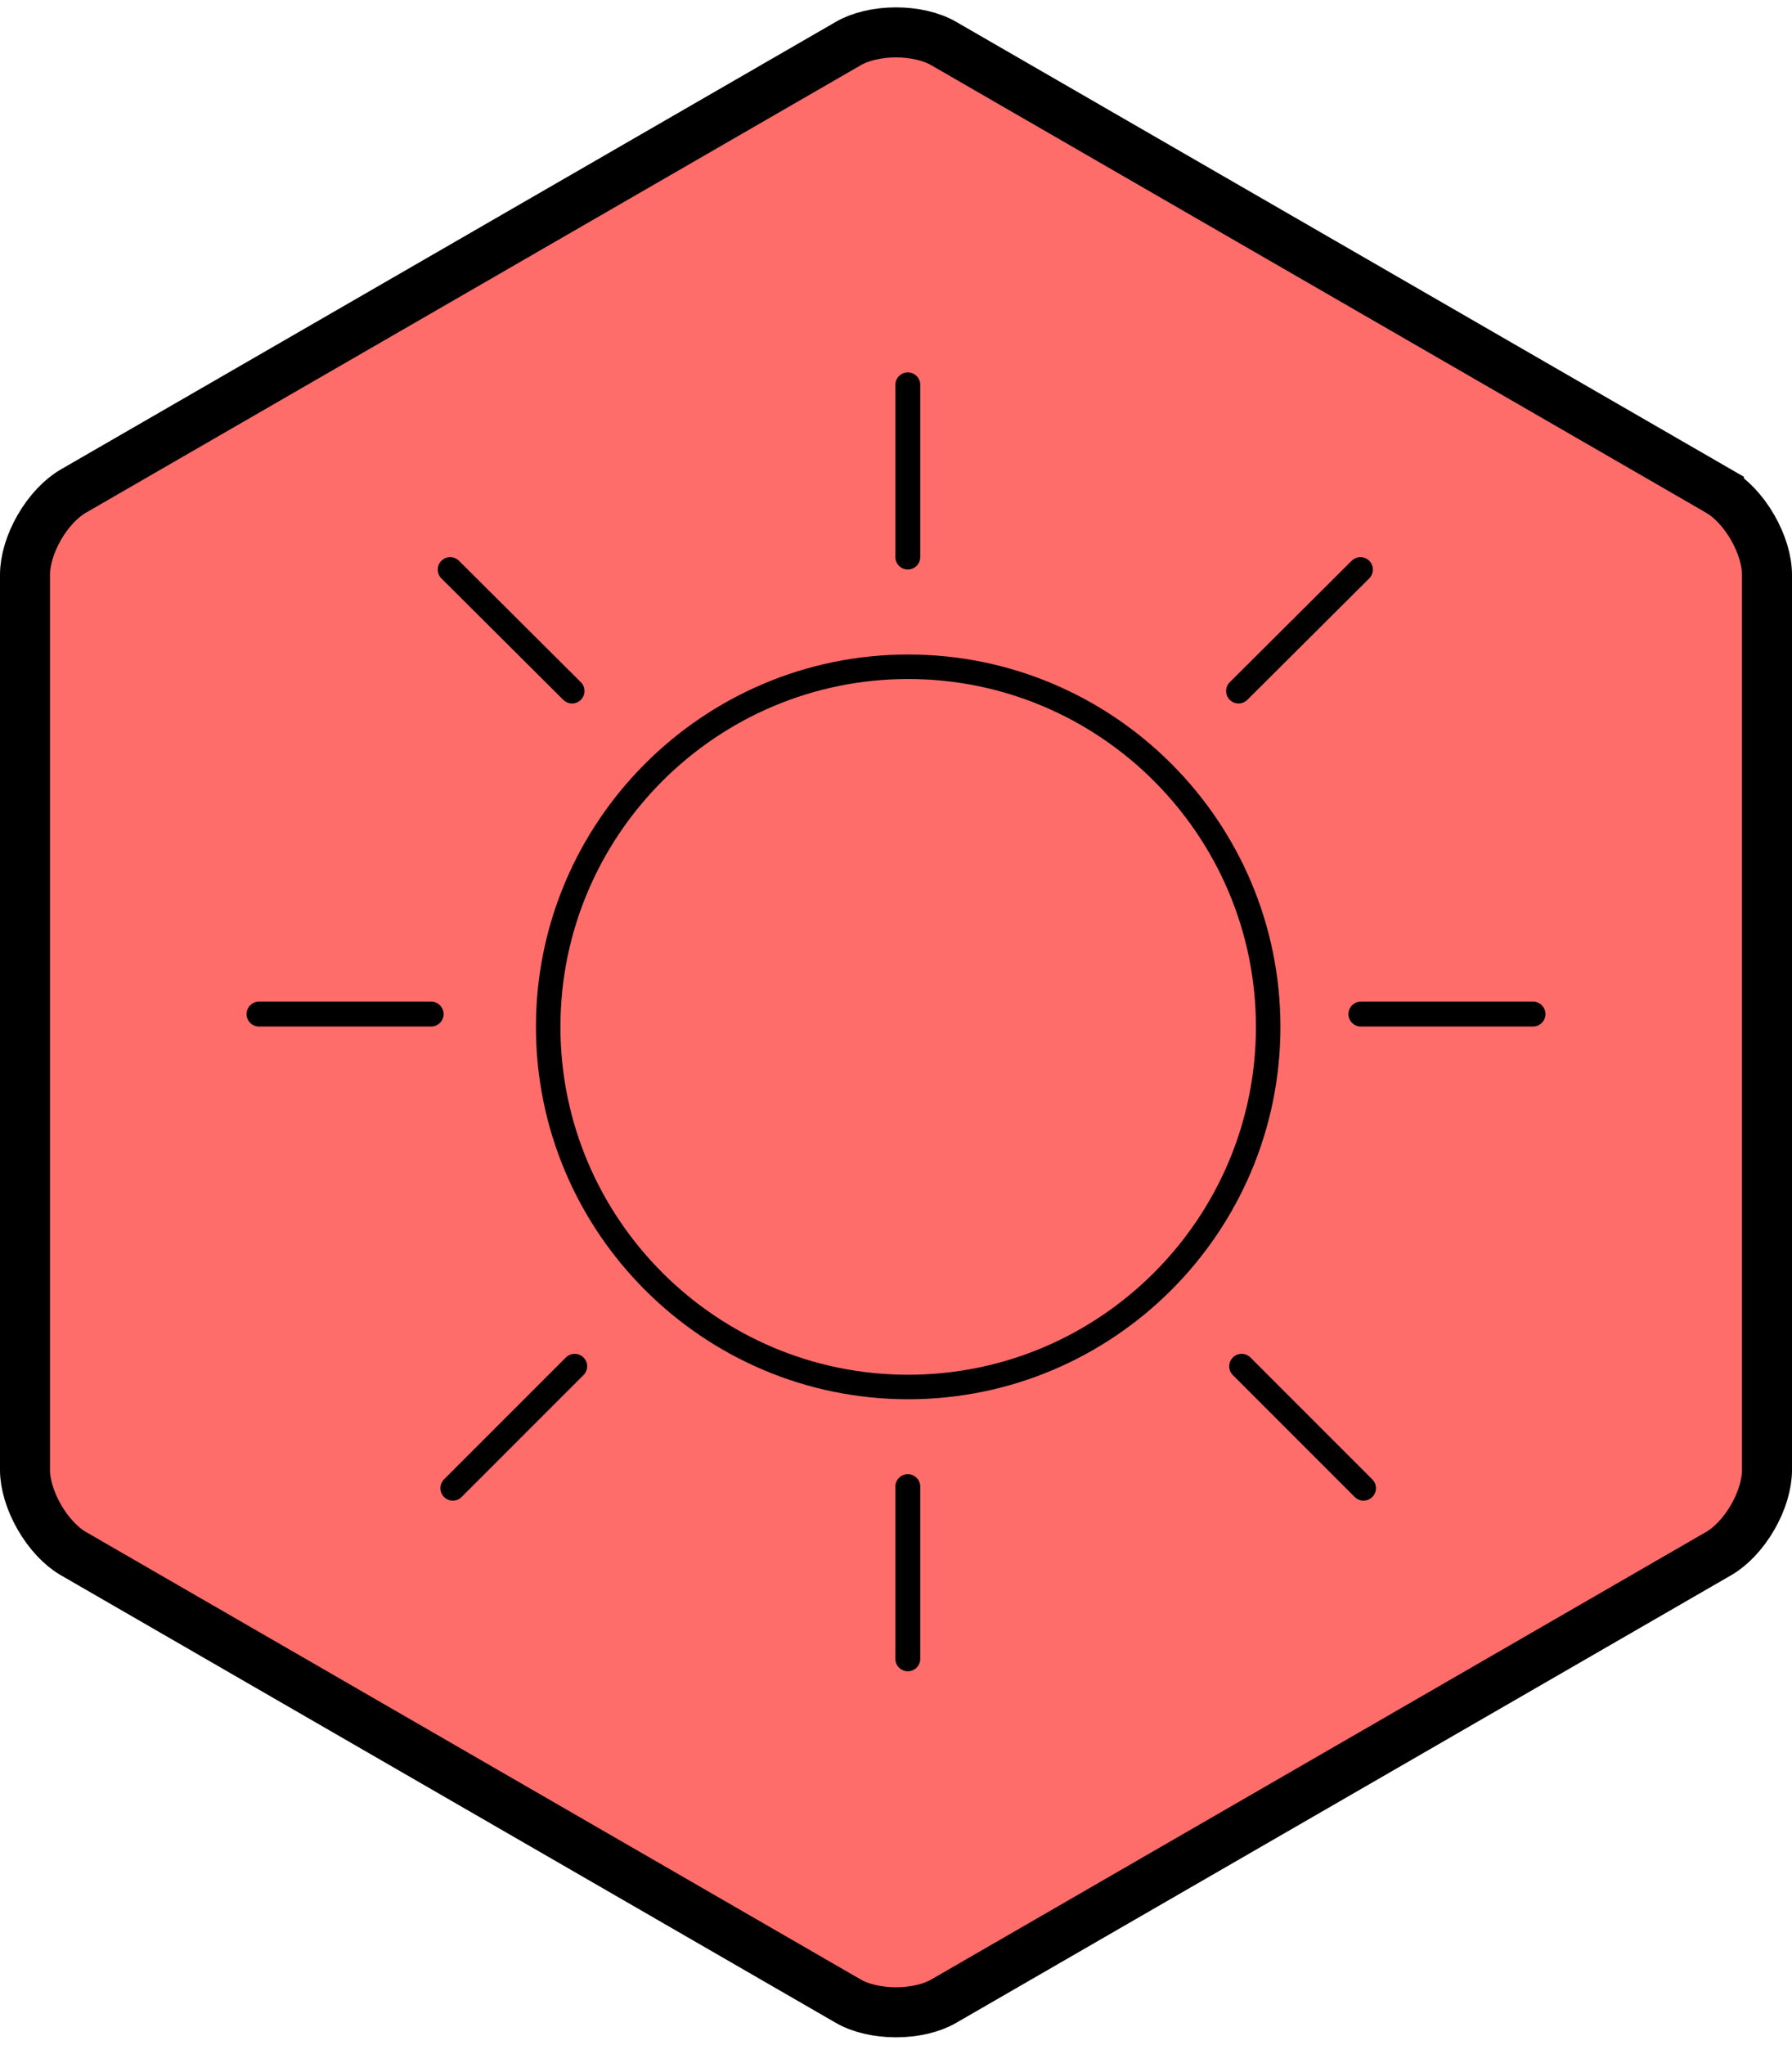
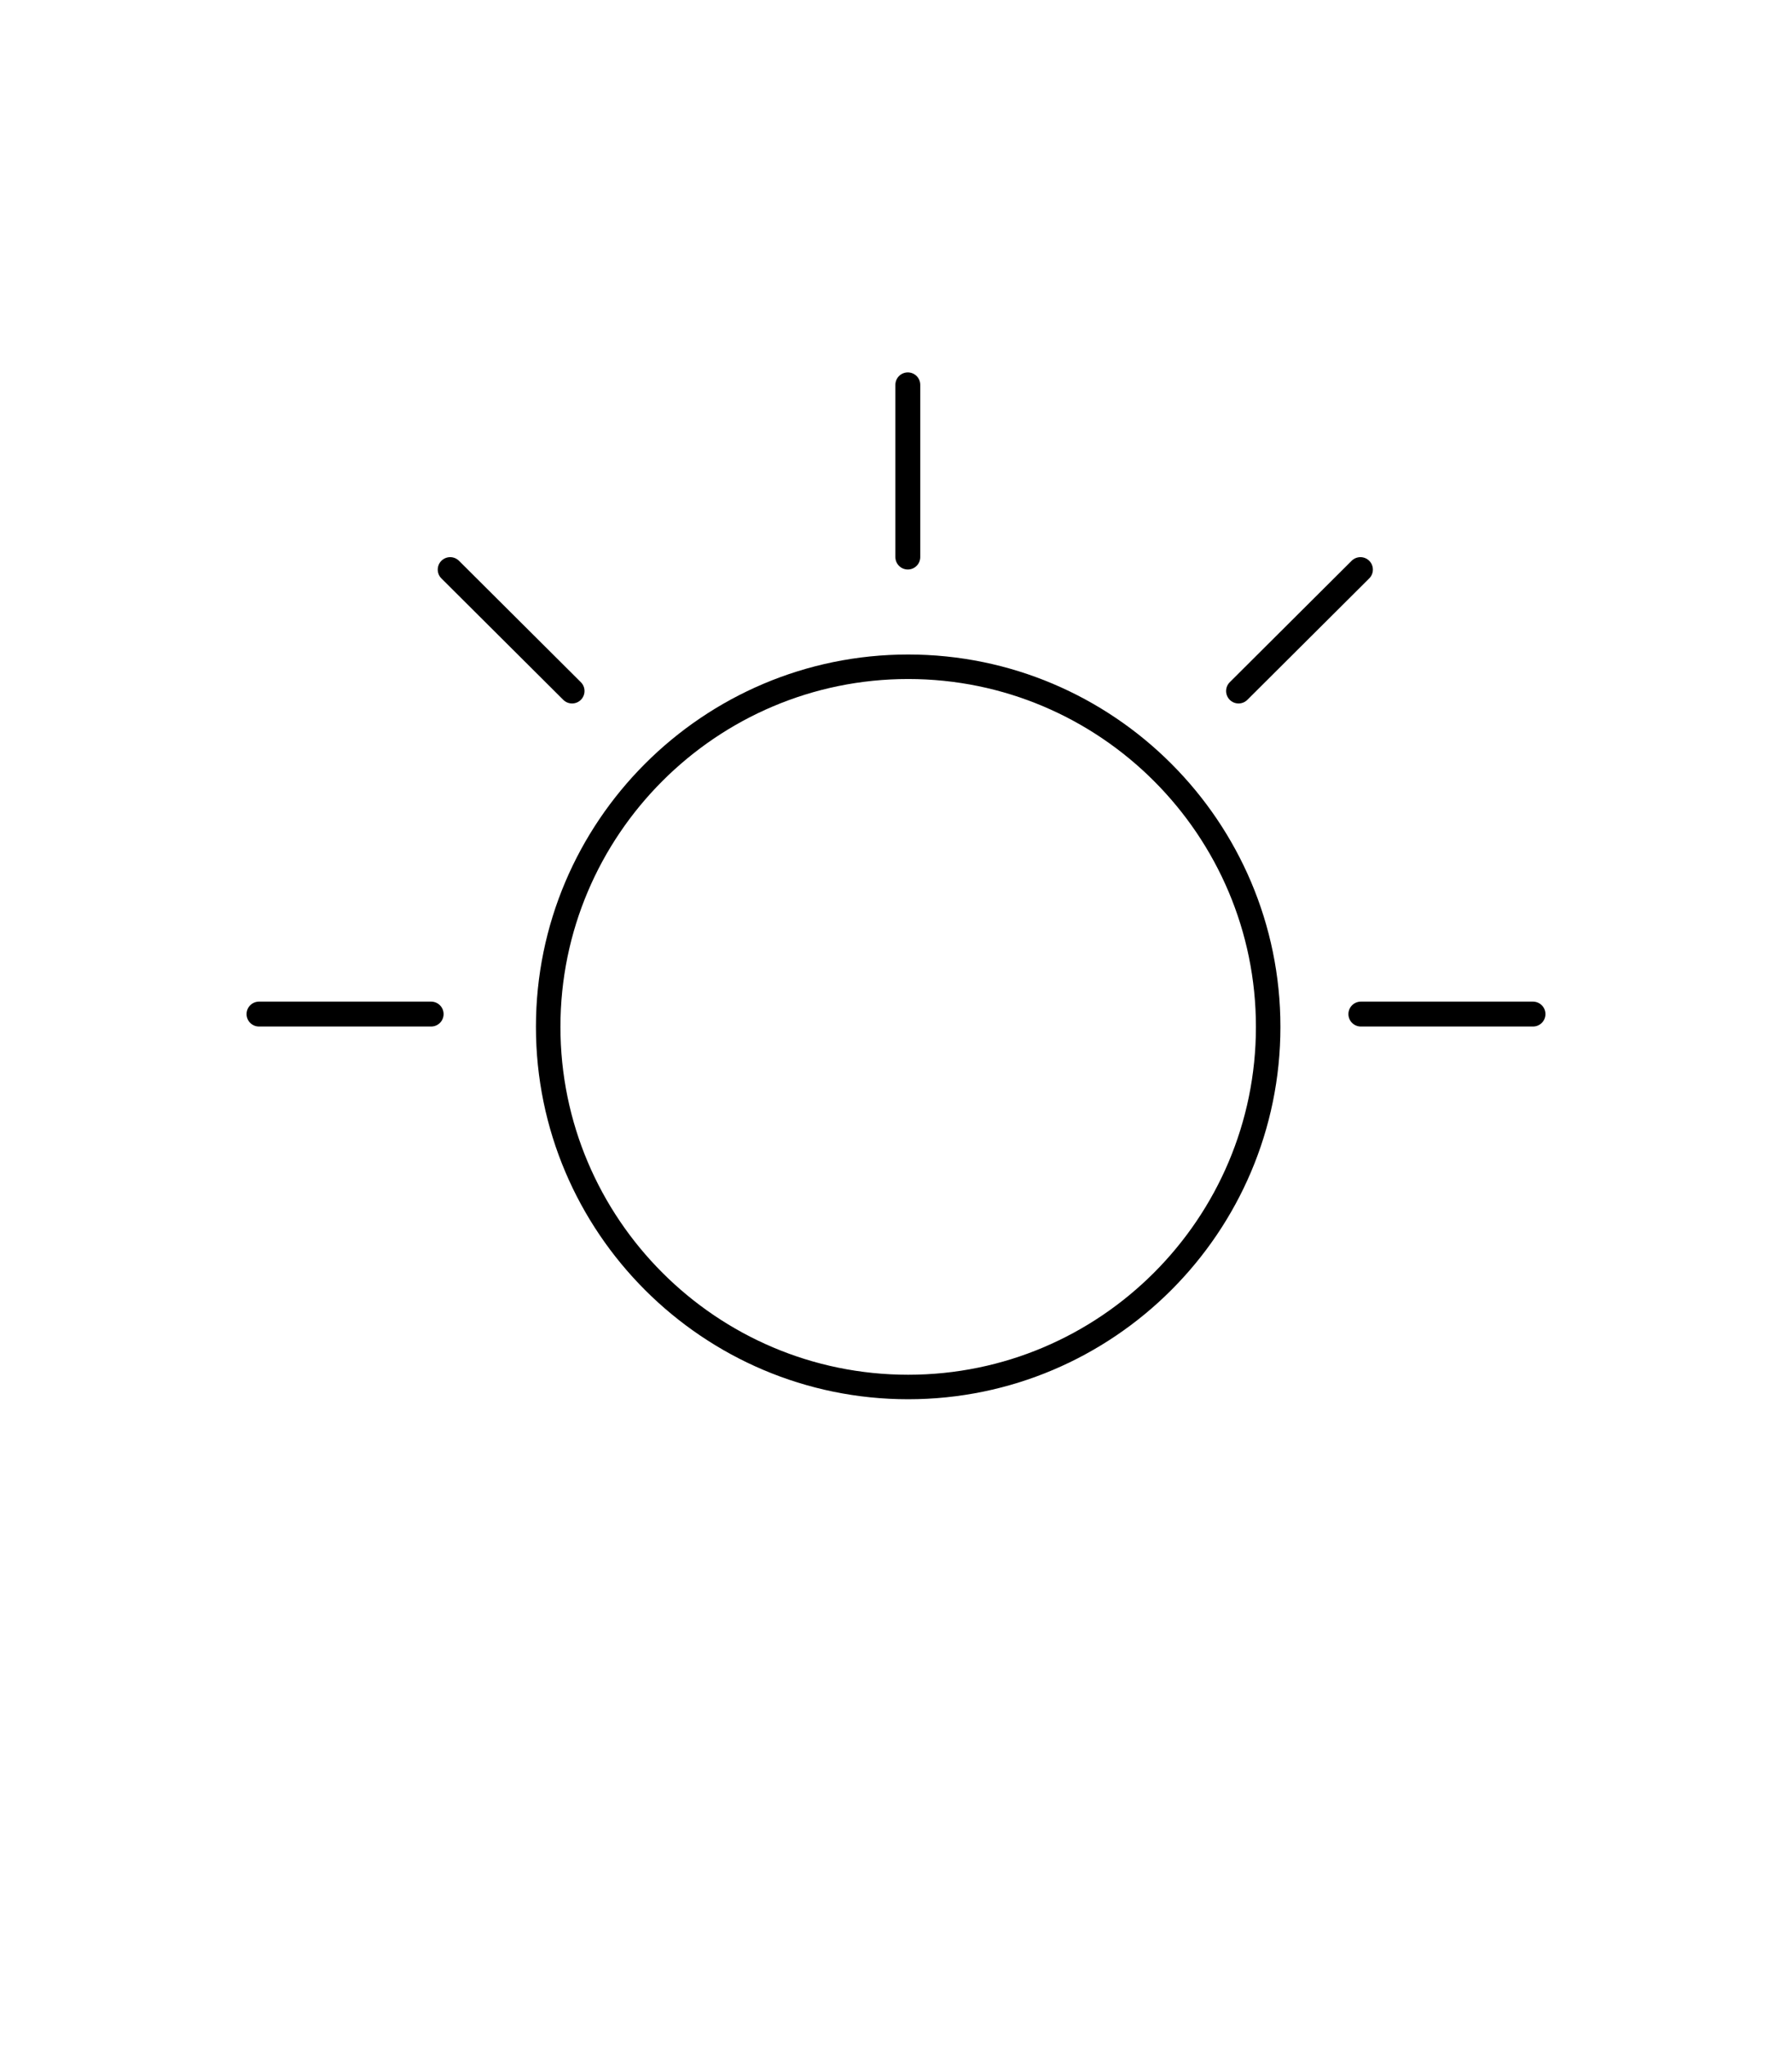
<svg xmlns="http://www.w3.org/2000/svg" fill="none" viewBox="0 0 64 73" height="73" width="64">
-   <path stroke-width="1.786" stroke="black" fill="#FF6D6A" d="M32 1.156C32.664 1.156 33.281 1.307 33.712 1.558L33.714 1.56L61.391 17.539V17.54C61.822 17.791 62.262 18.255 62.595 18.834C62.928 19.413 63.107 20.024 63.107 20.519V52.482C63.107 52.987 62.927 53.597 62.595 54.172C62.263 54.746 61.826 55.206 61.393 55.459L33.714 71.441L33.712 71.443C33.281 71.694 32.664 71.844 32 71.844C31.336 71.844 30.719 71.694 30.288 71.443L30.286 71.441L2.607 55.459C2.176 55.207 1.738 54.744 1.405 54.166C1.072 53.587 0.893 52.977 0.893 52.482V20.519C0.893 20.014 1.073 19.403 1.405 18.828C1.737 18.253 2.176 17.792 2.609 17.539L30.286 1.56L30.288 1.558C30.719 1.307 31.336 1.156 32 1.156Z" />
  <path stroke-miterlimit="10" stroke-width="0.875" stroke="black" d="M19.578 36.662C19.578 43.751 25.346 49.519 32.435 49.519C39.525 49.519 45.292 43.751 45.292 36.662C45.292 29.573 39.525 23.805 32.435 23.805C25.346 23.805 19.578 29.573 19.578 36.662Z" />
-   <path stroke-linecap="round" stroke-miterlimit="10" stroke-width="0.889" stroke="black" d="M32.422 53.076V59.224" />
  <path stroke-linecap="round" stroke-miterlimit="10" stroke-width="0.889" stroke="black" d="M32.422 13.74V19.888" />
-   <path stroke-linecap="round" stroke-miterlimit="10" stroke-width="0.889" stroke="black" d="M44.344 48.779L48.697 53.132" />
  <path stroke-linecap="round" stroke-miterlimit="10" stroke-width="0.889" stroke="black" d="M20.431 24.671L16.078 20.336" />
-   <path stroke-linecap="round" stroke-miterlimit="10" stroke-width="0.889" stroke="black" d="M20.525 48.779L16.172 53.132" />
  <path stroke-linecap="round" stroke-miterlimit="10" stroke-width="0.889" stroke="black" d="M44.234 24.671L48.587 20.336" />
  <path stroke-linecap="round" stroke-miterlimit="10" stroke-width="0.889" stroke="black" d="M15.398 36.205H9.25" />
  <path stroke-linecap="round" stroke-miterlimit="10" stroke-width="0.889" stroke="black" d="M54.75 36.205H48.602" />
</svg>